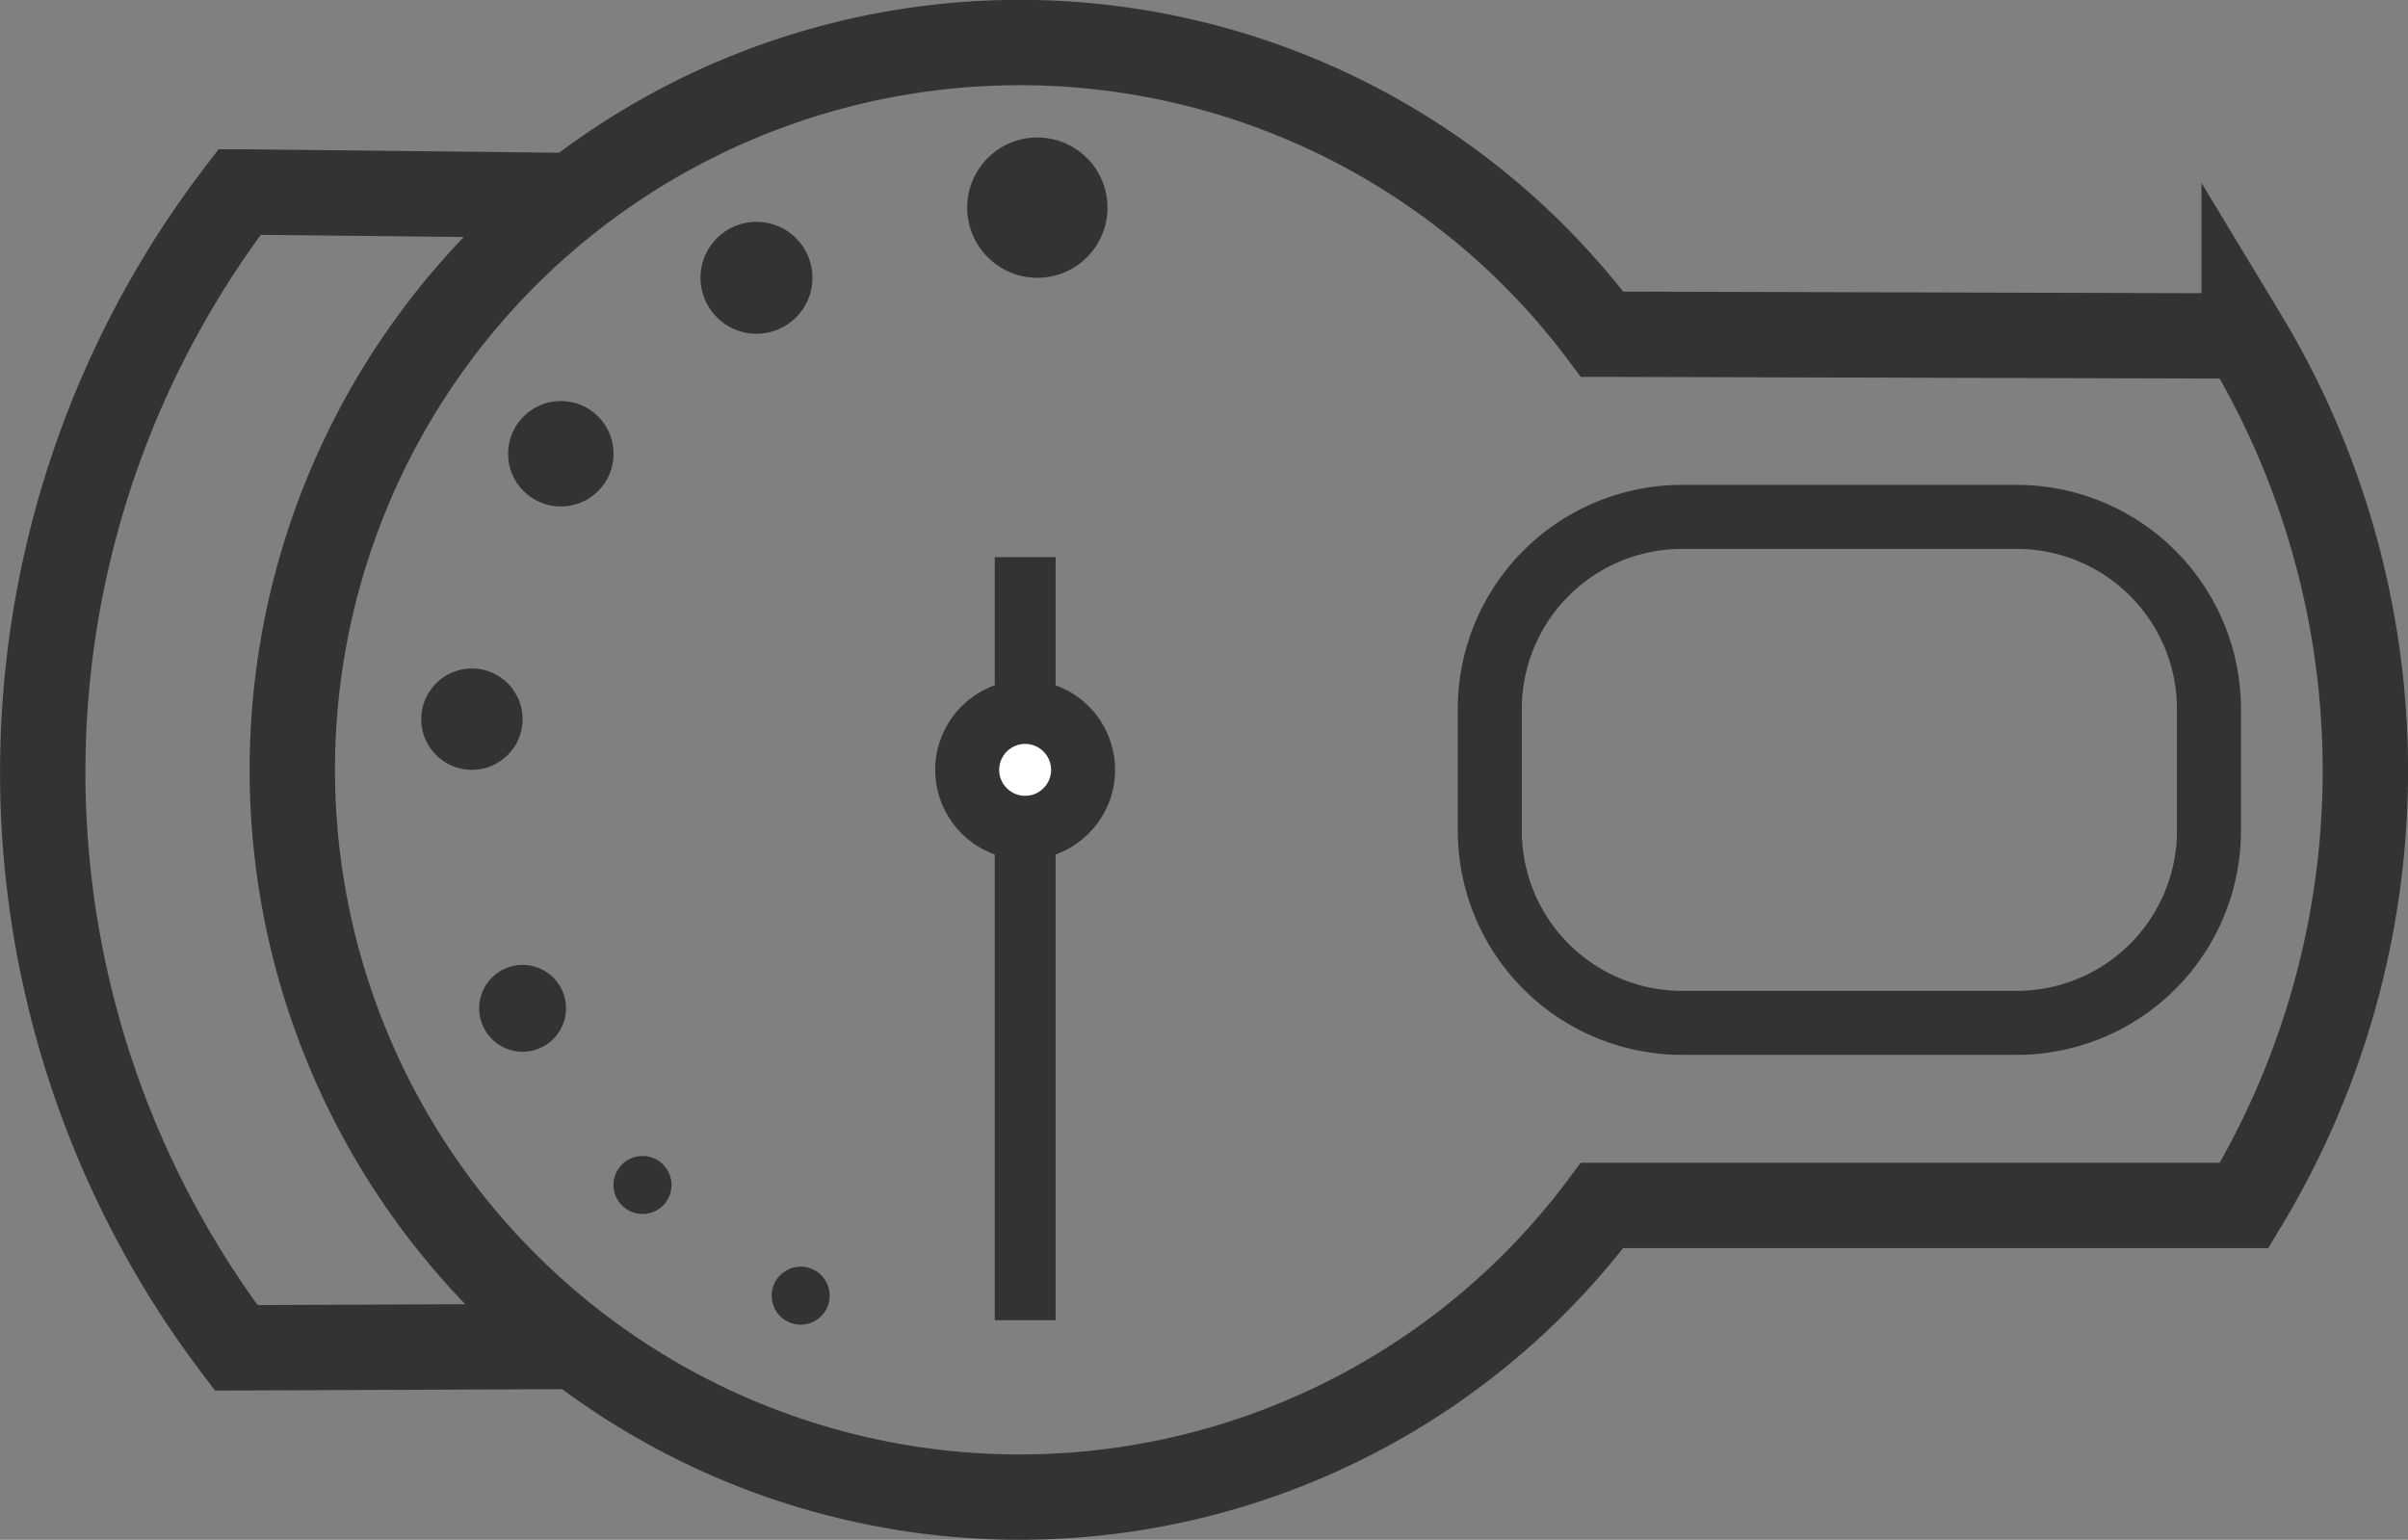
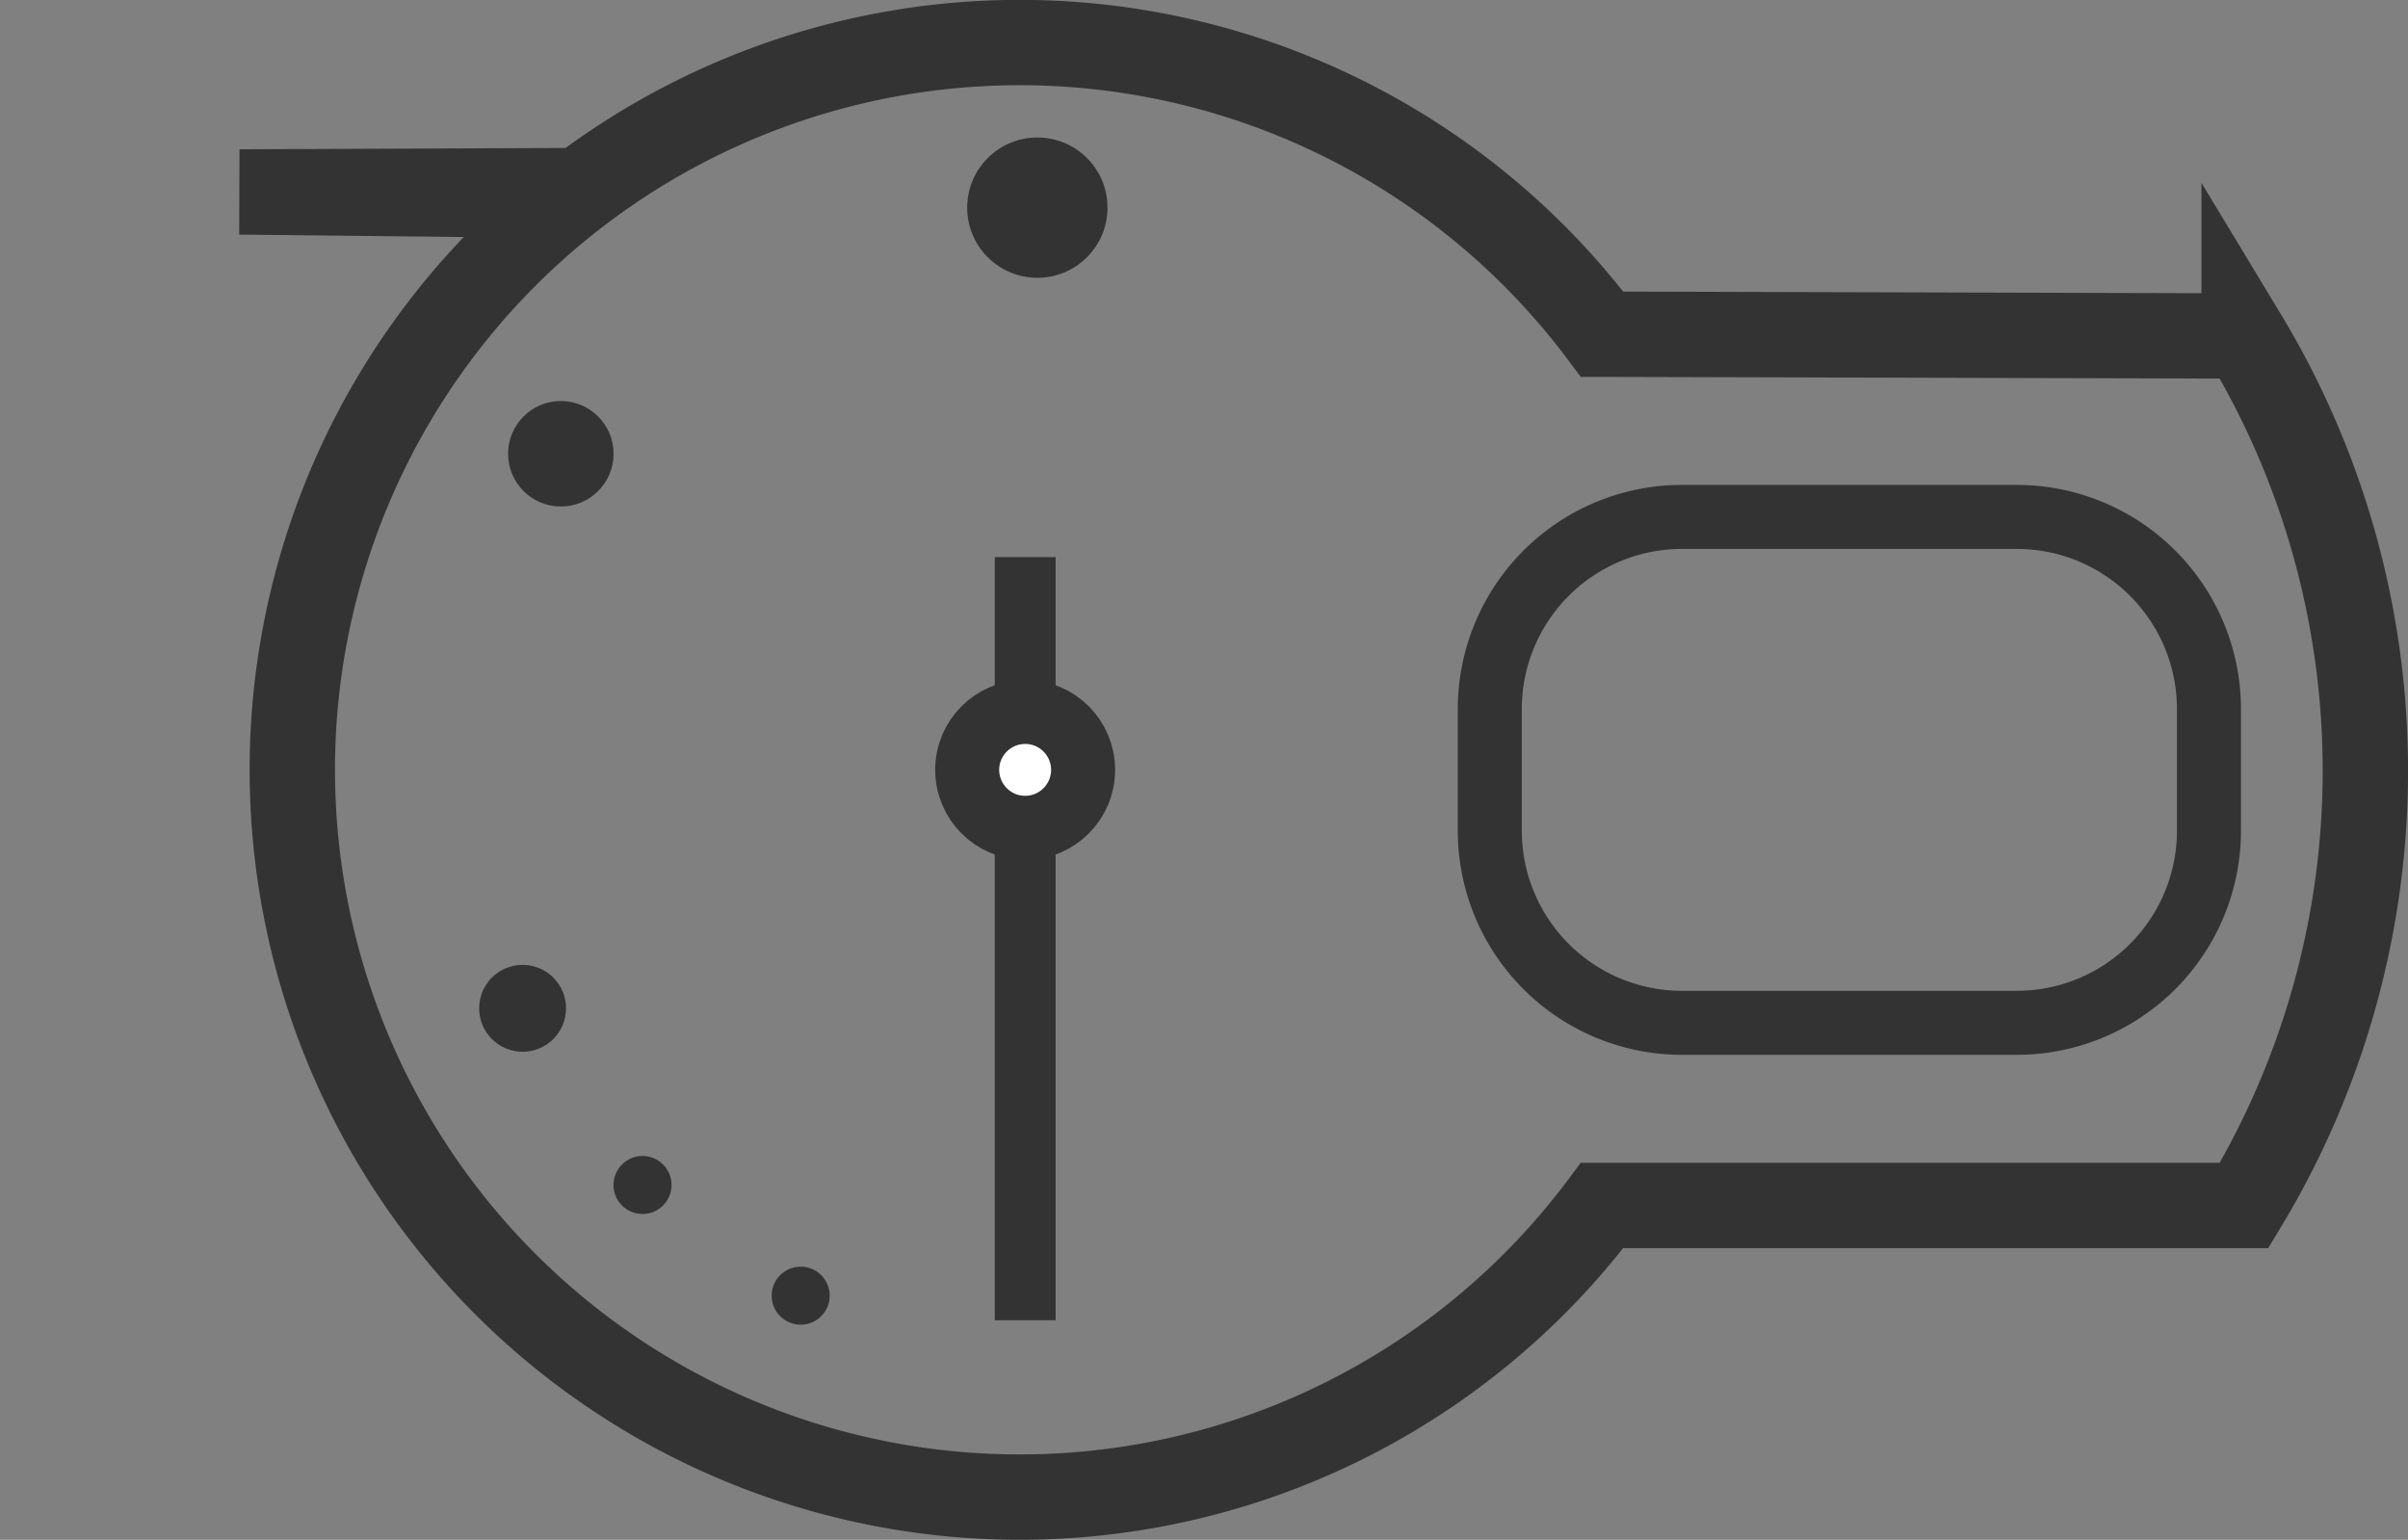
<svg xmlns="http://www.w3.org/2000/svg" width="28.213" height="18.043" viewBox="0 0 28.213 18.043">
  <rect x="0" y="0" width="28.213" height="18.043" fill="#808080" stroke="none" />
  <g id="Group_1230" data-name="Group 1230" transform="translate(-218.859 -194.28)">
    <path id="Path_403" data-name="Path 403" d="M248.957,198.217l-7.522-.021a8.522,8.522,0,1,0,0,10.209h7.522a9.846,9.846,0,0,0,0-10.189Z" transform="translate(-3.805)" fill="none" stroke="#333" stroke-width="1" />
    <path id="Path_409" data-name="Path 409" d="M2.252,0H6.173A2.252,2.252,0,0,1,8.426,2.252V3.676A2.252,2.252,0,0,1,6.173,5.928H2.252A2.252,2.252,0,0,1,0,3.676V2.252A2.252,2.252,0,0,1,2.252,0Z" transform="translate(236.314 200.337)" fill="none" stroke="#333" stroke-width="0.75" />
    <circle id="Ellipse_254" data-name="Ellipse 254" cx="0.34" cy="0.34" r="0.34" transform="translate(227.9 209.122)" fill="#333" />
    <circle id="Ellipse_255" data-name="Ellipse 255" cx="0.34" cy="0.34" r="0.34" transform="translate(226.047 207.825)" fill="#333" />
    <circle id="Ellipse_256" data-name="Ellipse 256" cx="0.509" cy="0.509" r="0.509" transform="translate(224.473 205.586)" fill="#333" />
-     <circle id="Ellipse_257" data-name="Ellipse 257" cx="0.594" cy="0.594" r="0.594" transform="translate(223.794 202.113)" fill="#333" />
    <circle id="Ellipse_258" data-name="Ellipse 258" cx="0.618" cy="0.618" r="0.618" transform="translate(224.812 198.979)" fill="#333" />
-     <circle id="Ellipse_259" data-name="Ellipse 259" cx="0.656" cy="0.656" r="0.656" transform="translate(227.066 196.879)" fill="#333" />
    <circle id="Ellipse_260" data-name="Ellipse 260" cx="0.822" cy="0.822" r="0.822" transform="translate(230.191 195.891)" fill="#333" />
    <rect id="Rectangle_3614" data-name="Rectangle 3614" width="0.213" height="8.442" transform="translate(230.764 201.058)" fill="none" stroke="#333" stroke-width="0.5" />
    <circle id="Ellipse_261" data-name="Ellipse 261" cx="0.679" cy="0.679" r="0.679" transform="translate(230.191 202.622)" fill="#fff" stroke="#333" stroke-width="0.75" />
-     <path id="Path_404" data-name="Path 404" d="M225.454,198.836l-3.787-.041a11.171,11.171,0,0,0-.041,13.544l4-.016" transform="translate(0 -2.266)" fill="none" stroke="#333" stroke-width="1" />
+     <path id="Path_404" data-name="Path 404" d="M225.454,198.836l-3.787-.041l4-.016" transform="translate(0 -2.266)" fill="none" stroke="#333" stroke-width="1" />
  </g>
</svg>